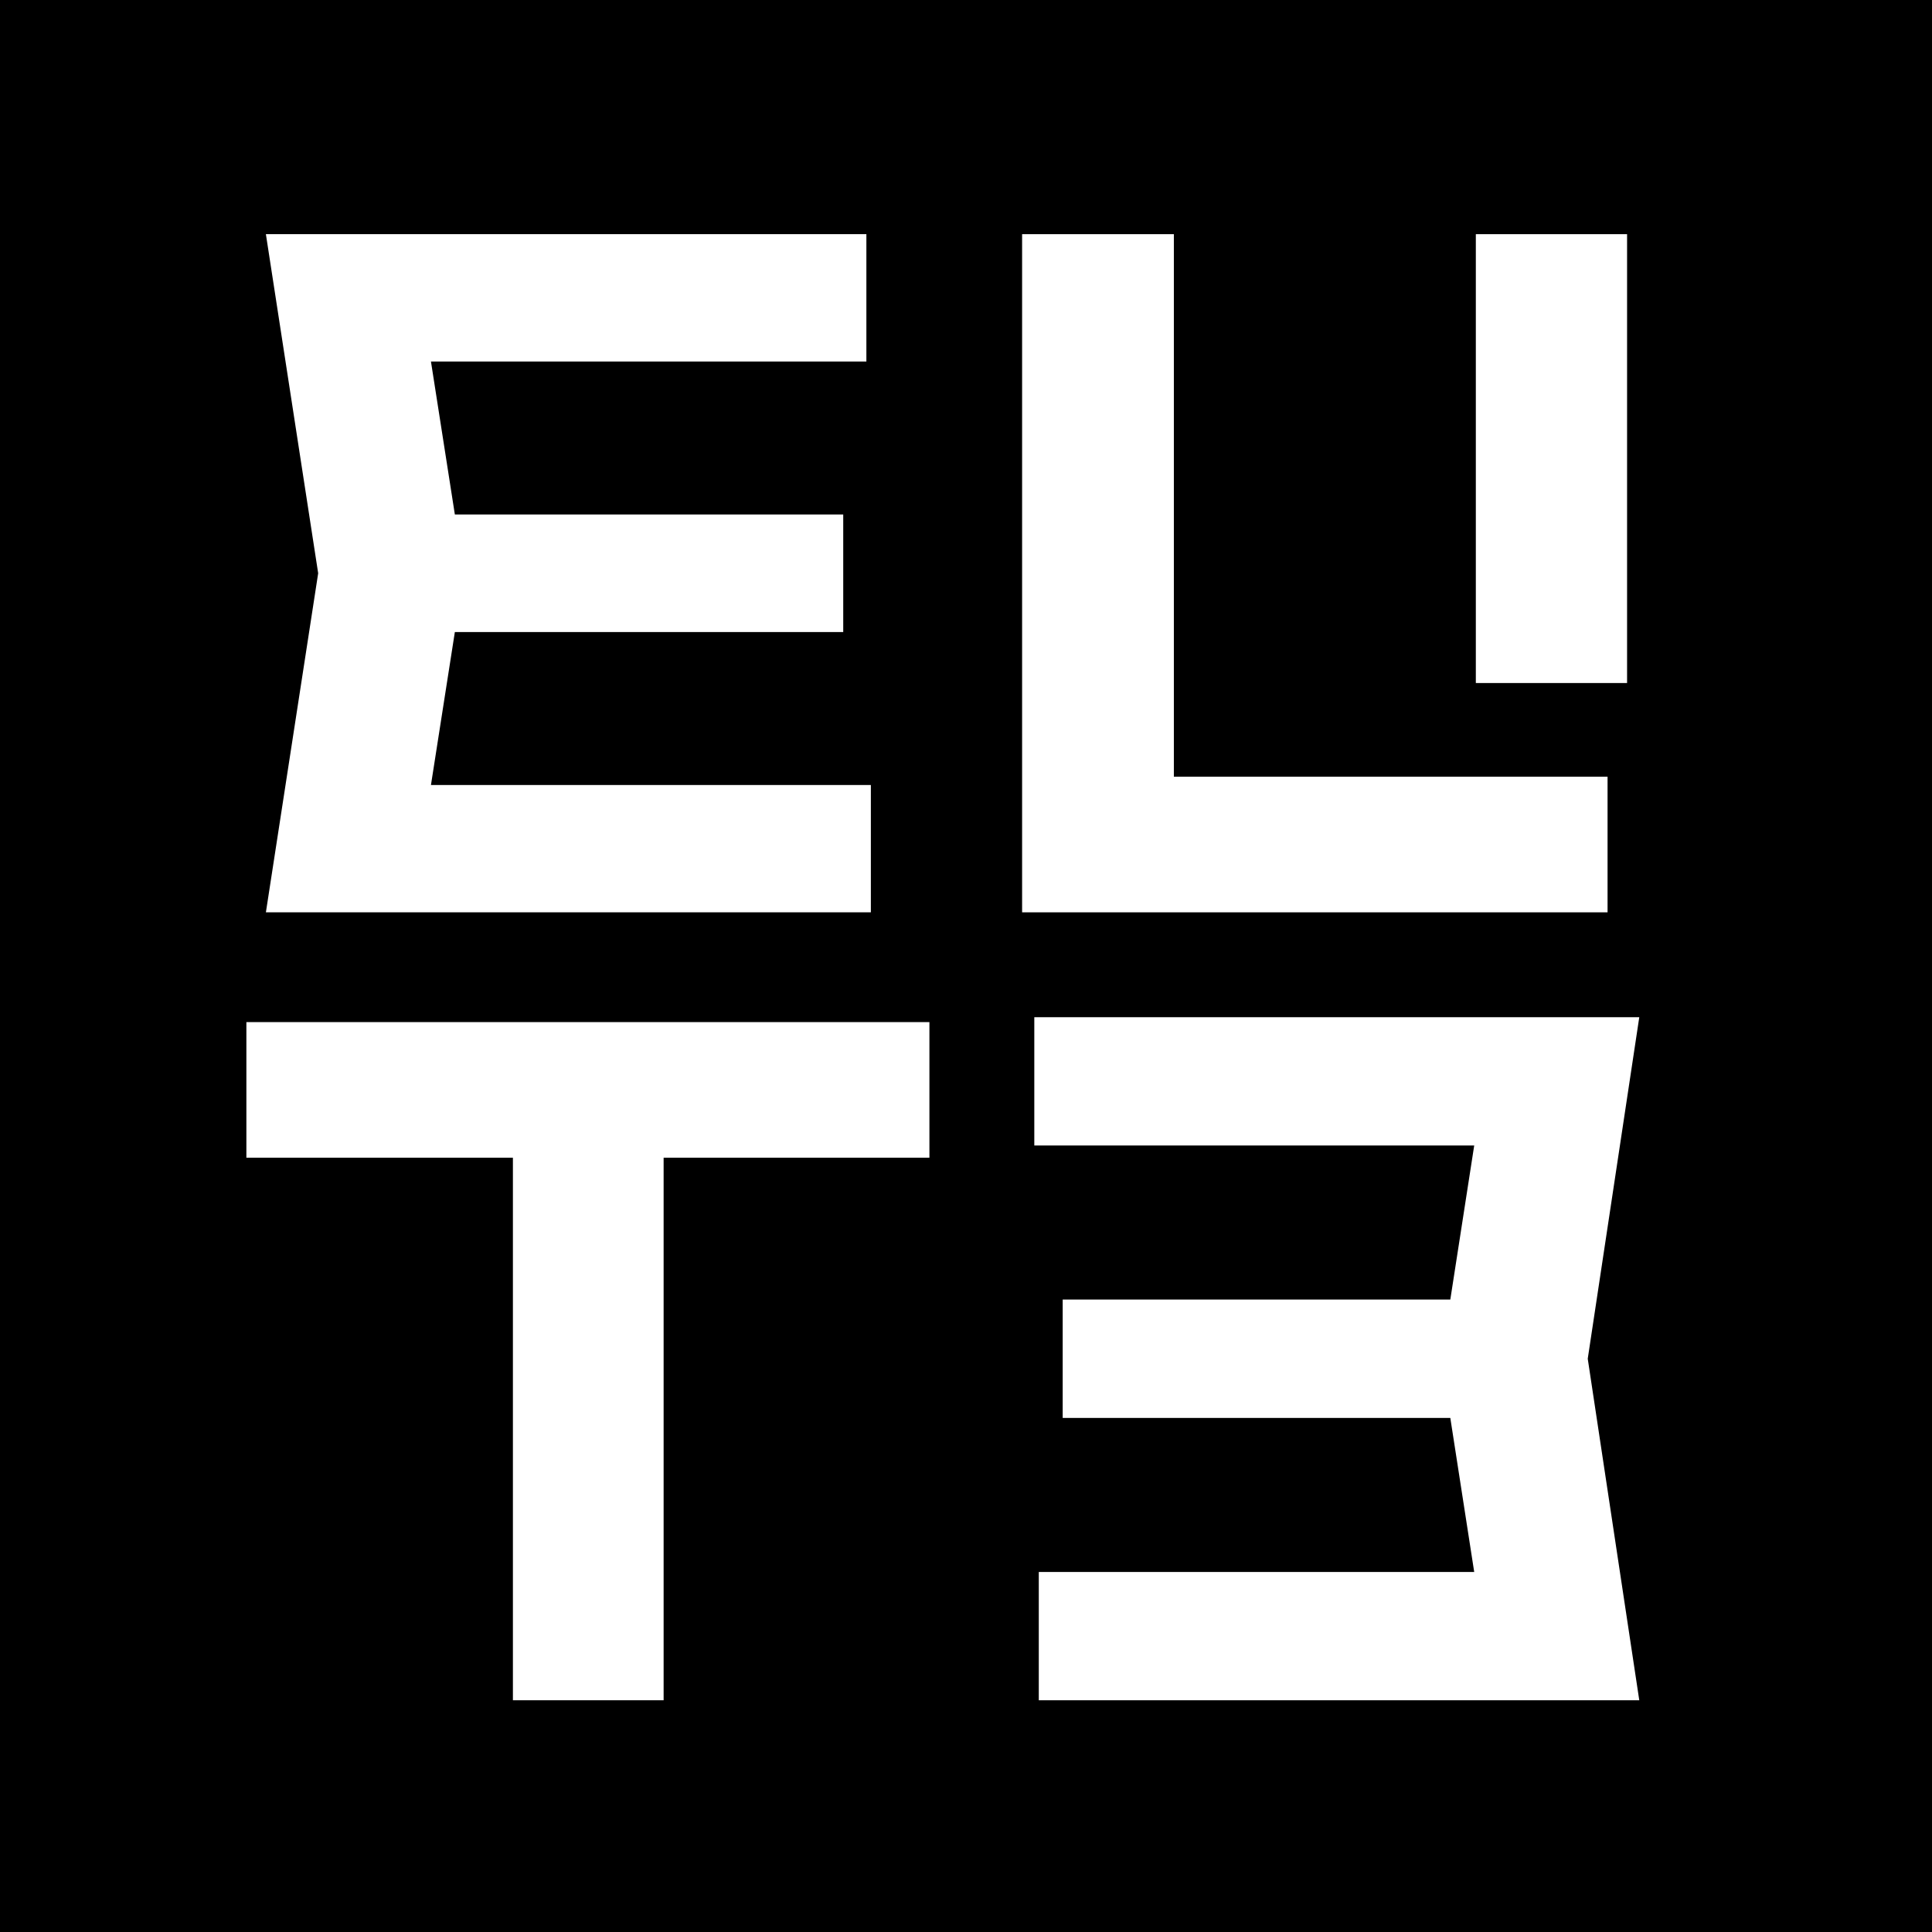
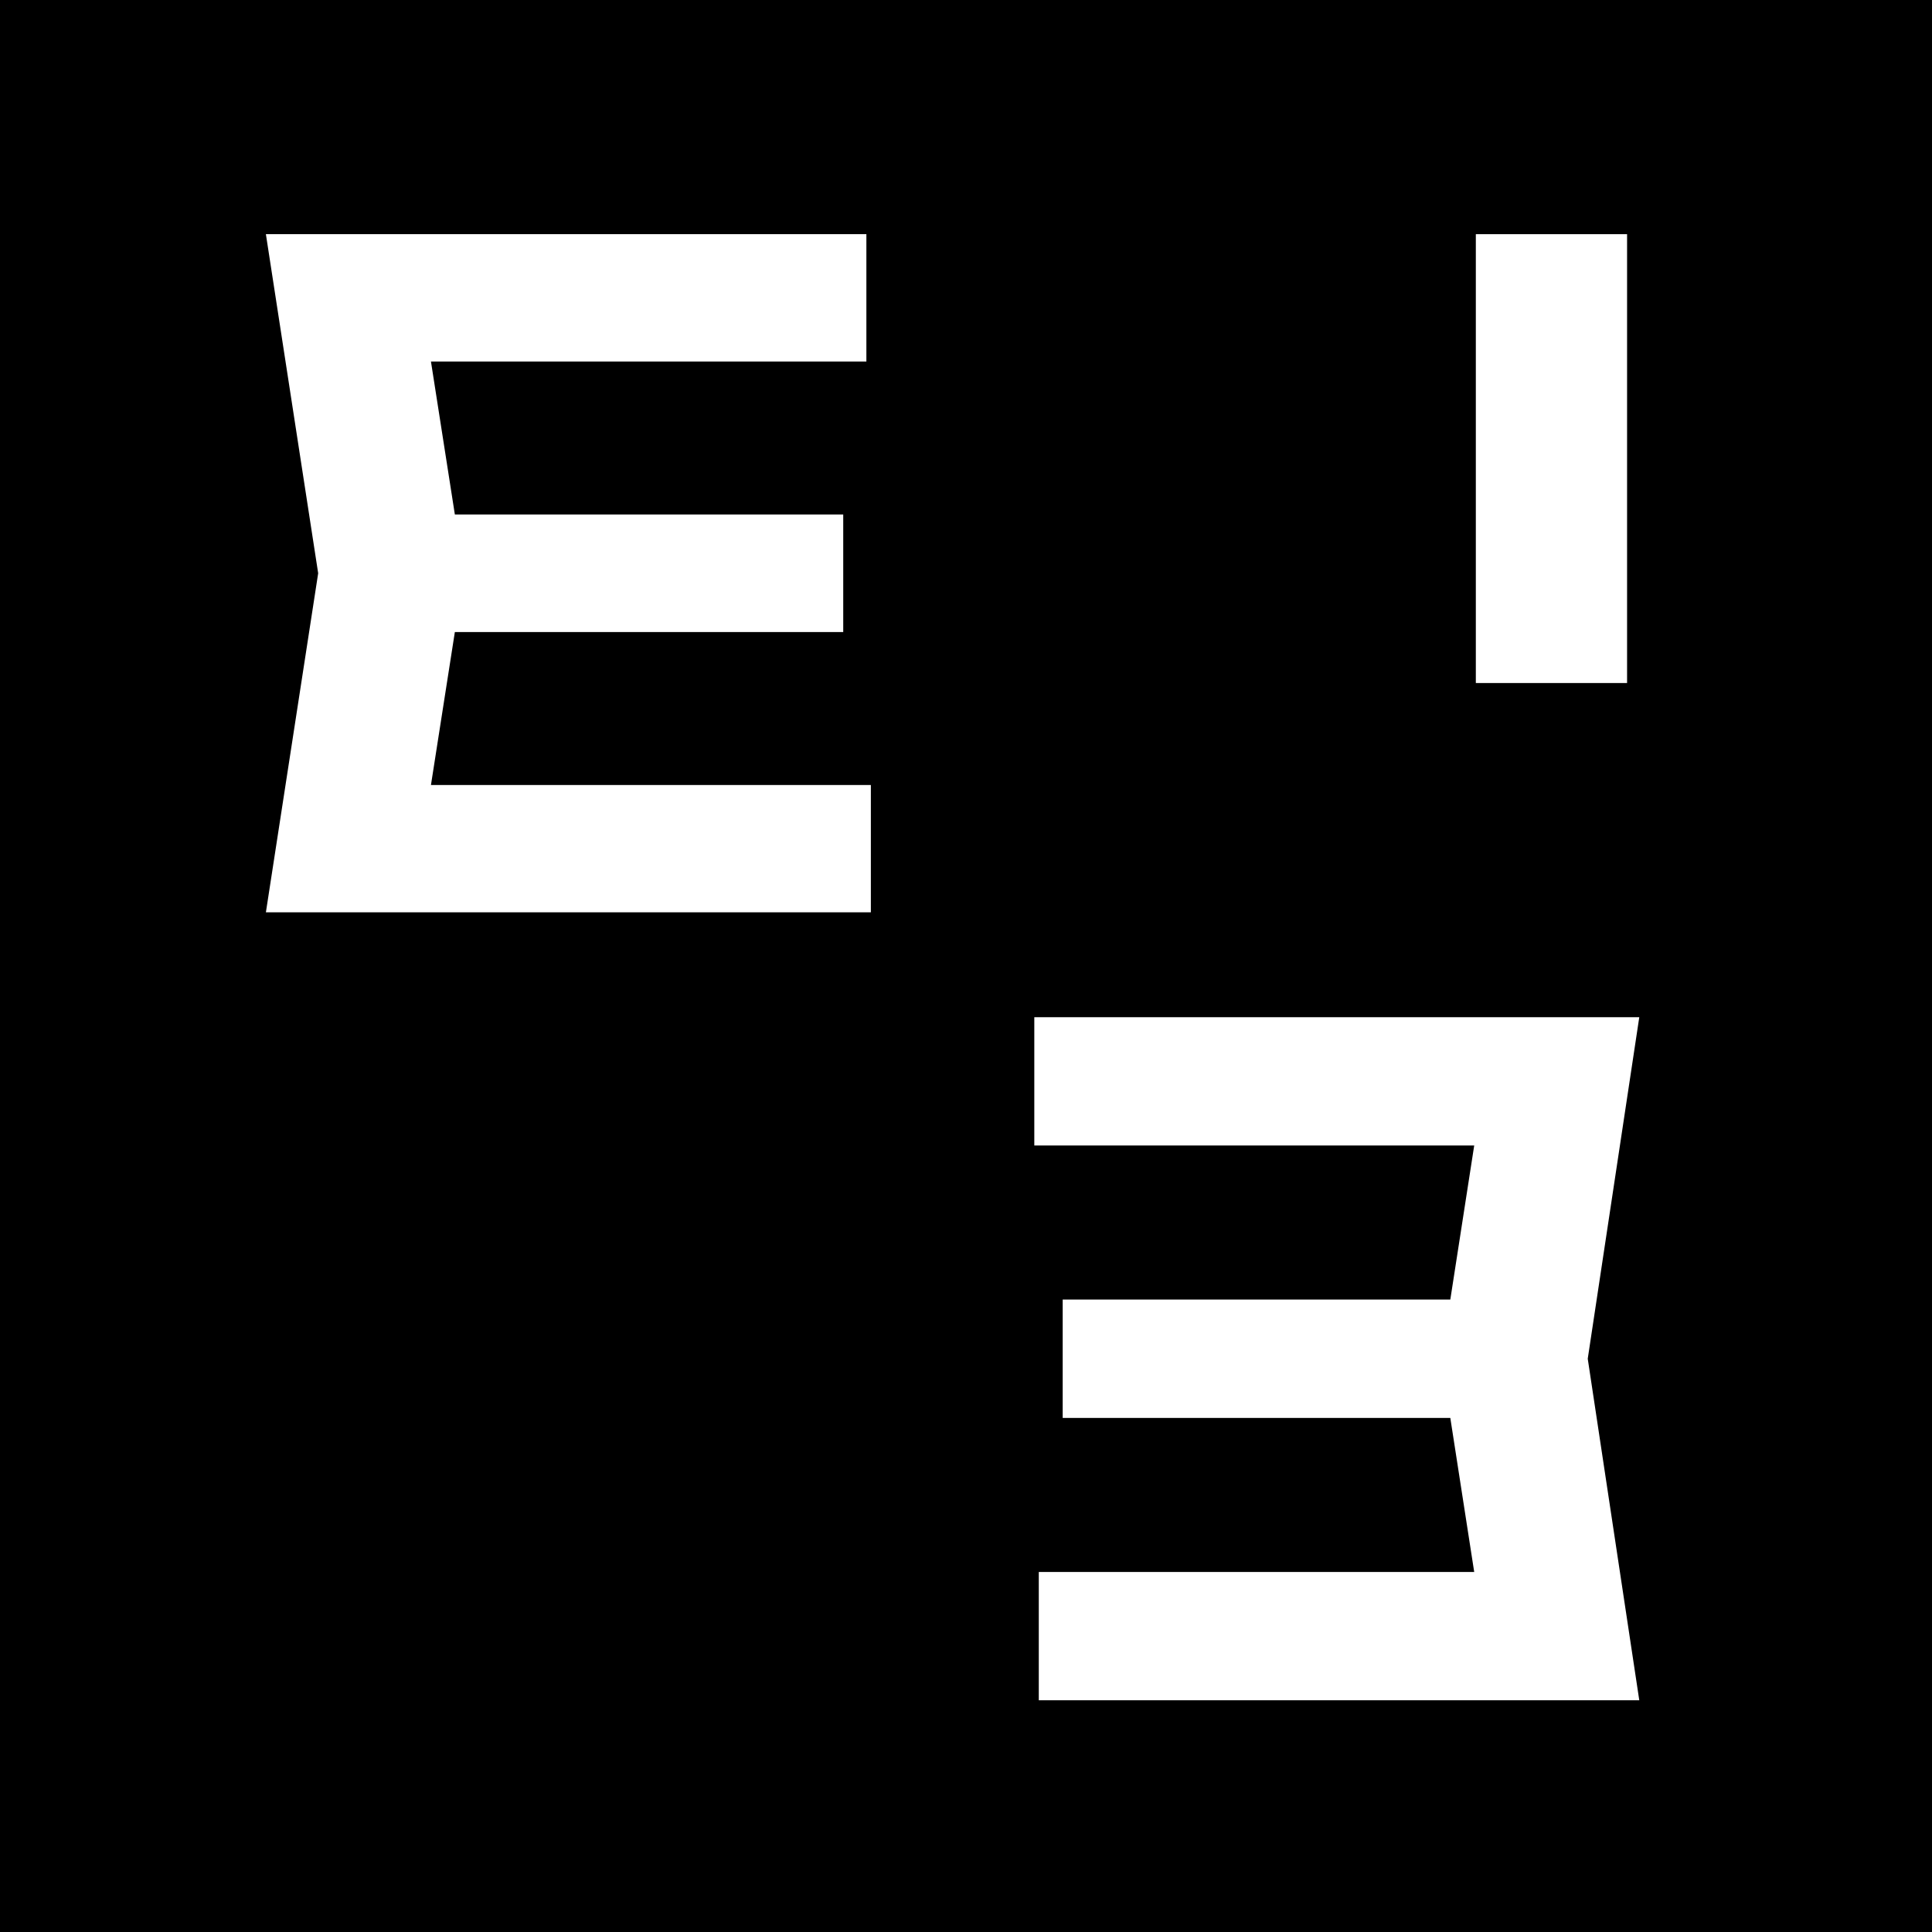
<svg xmlns="http://www.w3.org/2000/svg" width="792" height="792" viewBox="0 0 792 792" fill="none">
  <rect width="792" height="792" fill="black" />
  <path d="M186.462 259.093H345.672V210.907H186.462L176.664 148.202H355.163V96H109L130.432 235L109 374H357V321.798H176.664L186.462 259.093Z" fill="white" />
-   <path d="M659 318.4H481.211V96H419V374H659V318.4Z" fill="white" />
-   <path d="M381 474.6V419H101V474.6H210.261V697H272.043V474.6H381Z" fill="white" />
  <path d="M667 96H605V280H667V96Z" fill="white" />
  <path d="M672 417H424V469.578H604.336L594.538 532.733H435.635V581.267H594.538L604.336 644.422H425.837V697H672L650.874 557L672 417Z" fill="white" />
</svg>